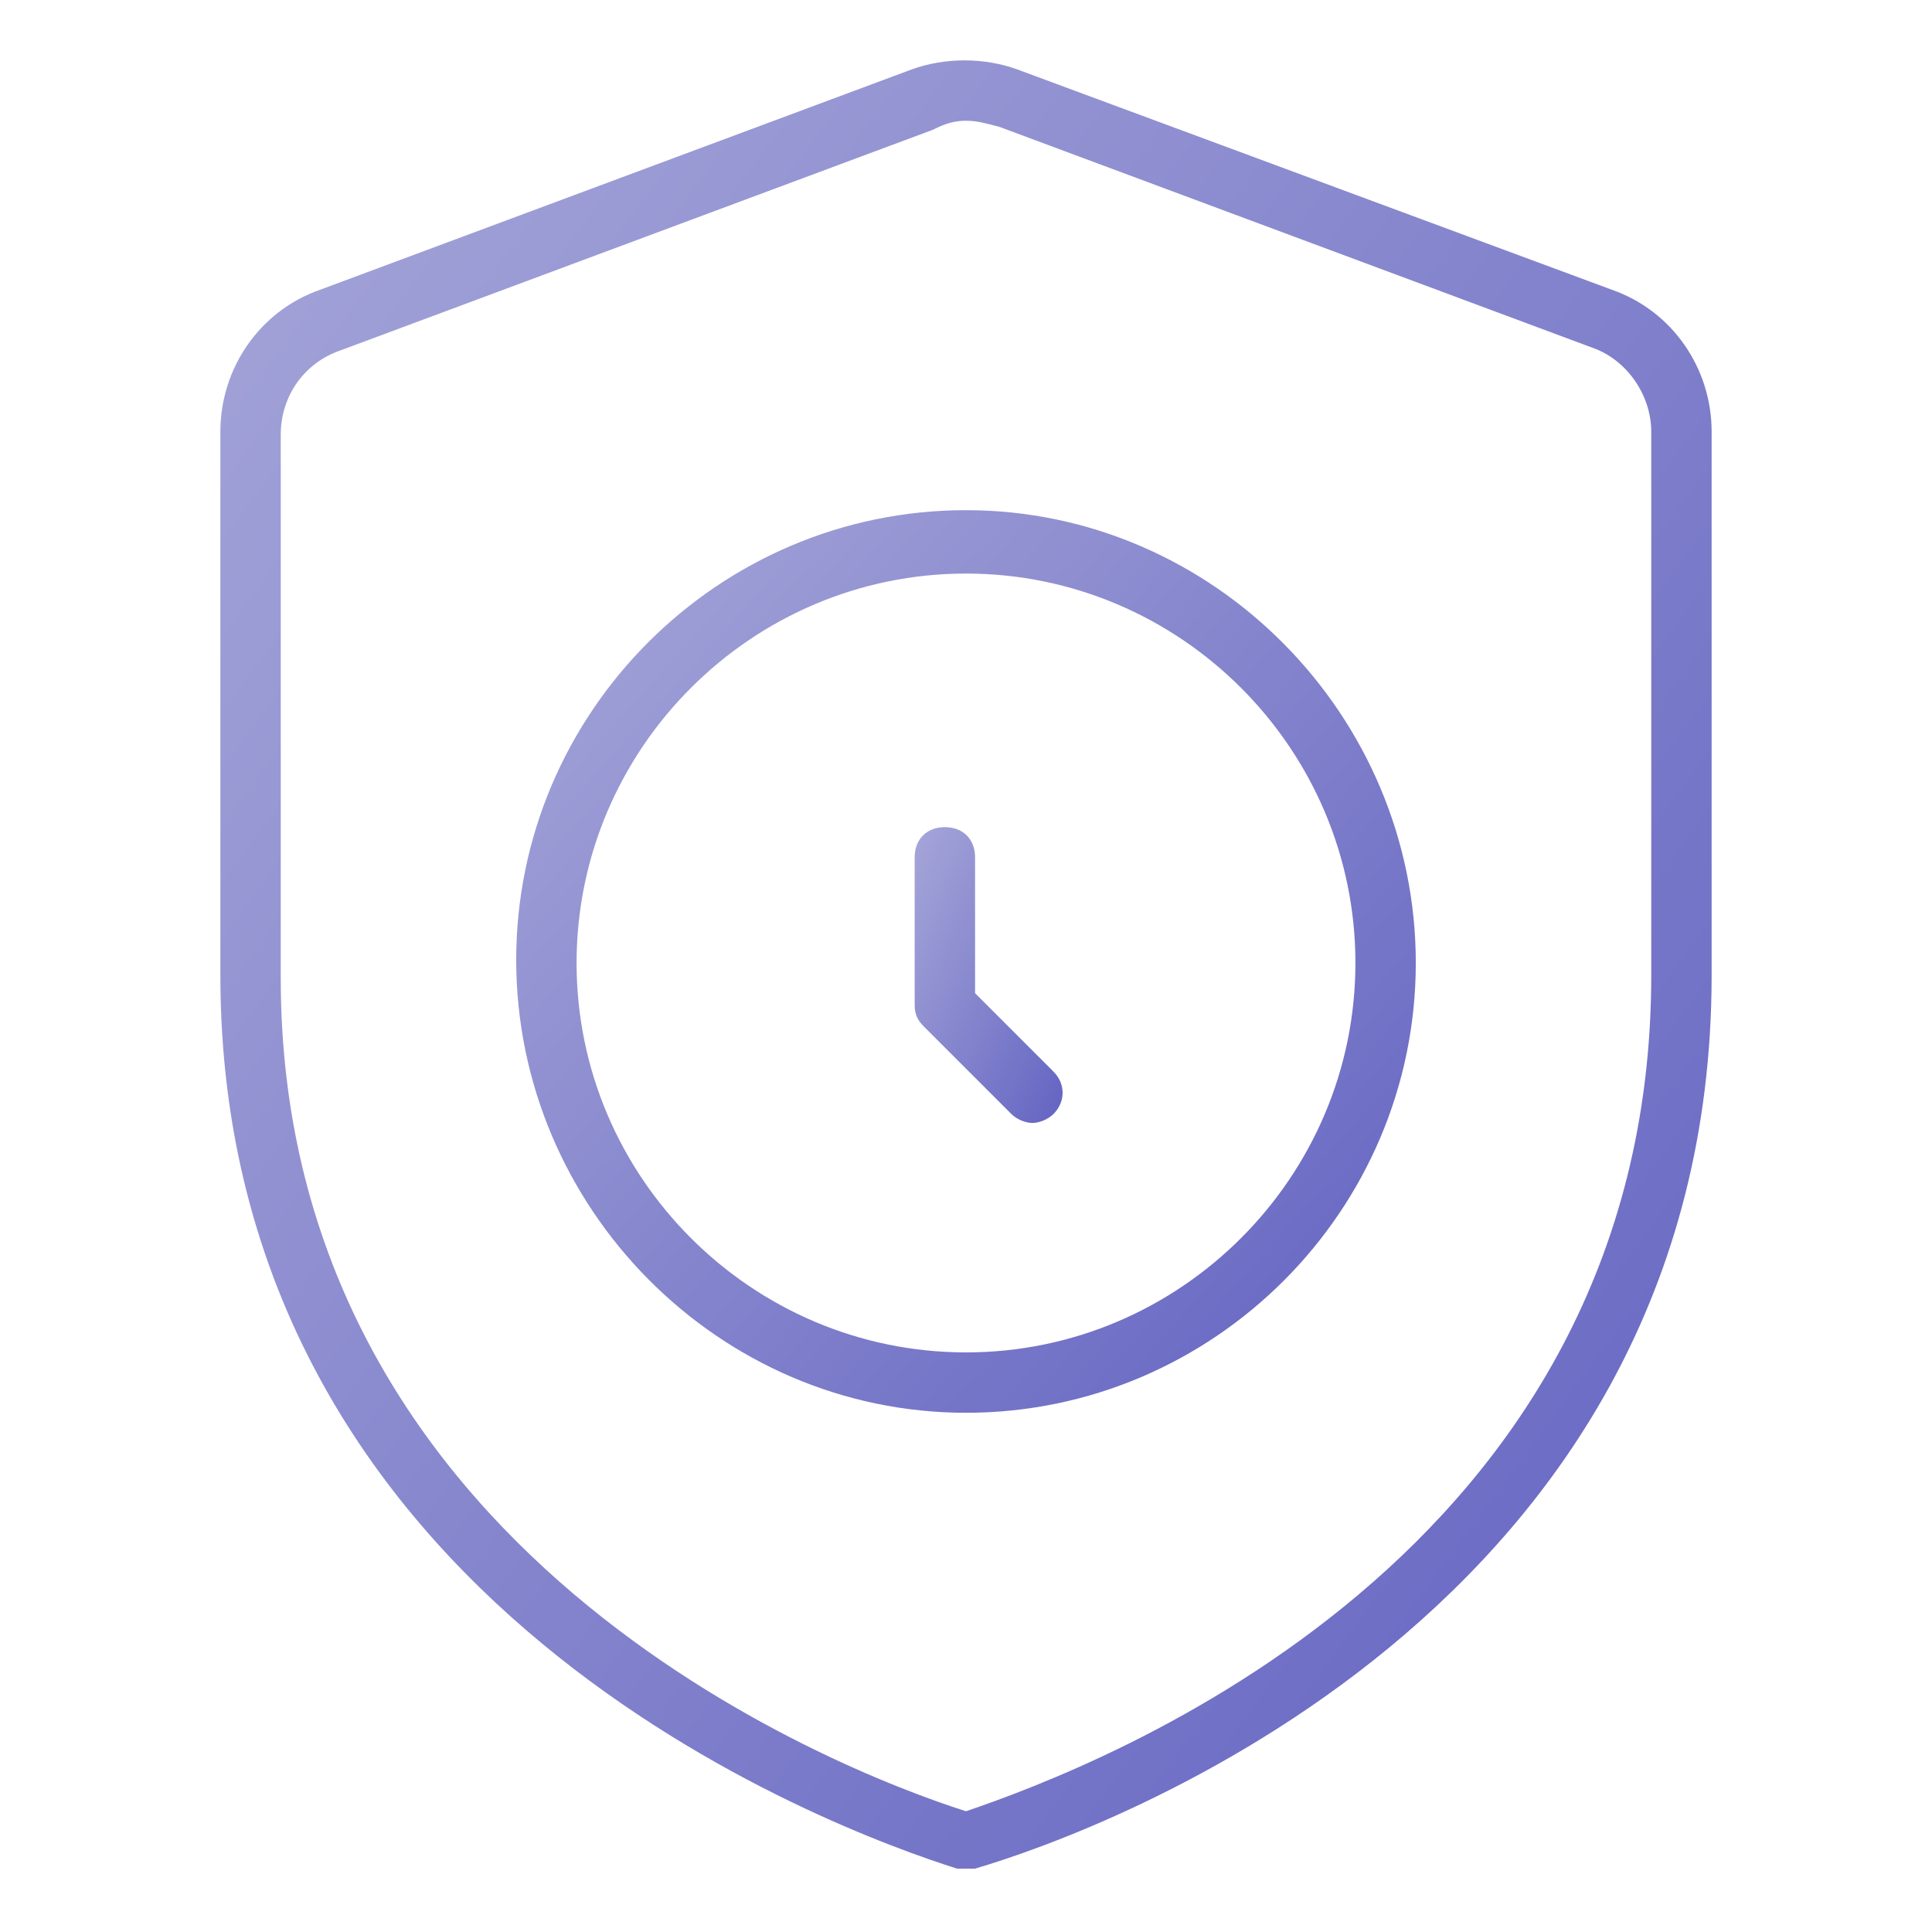
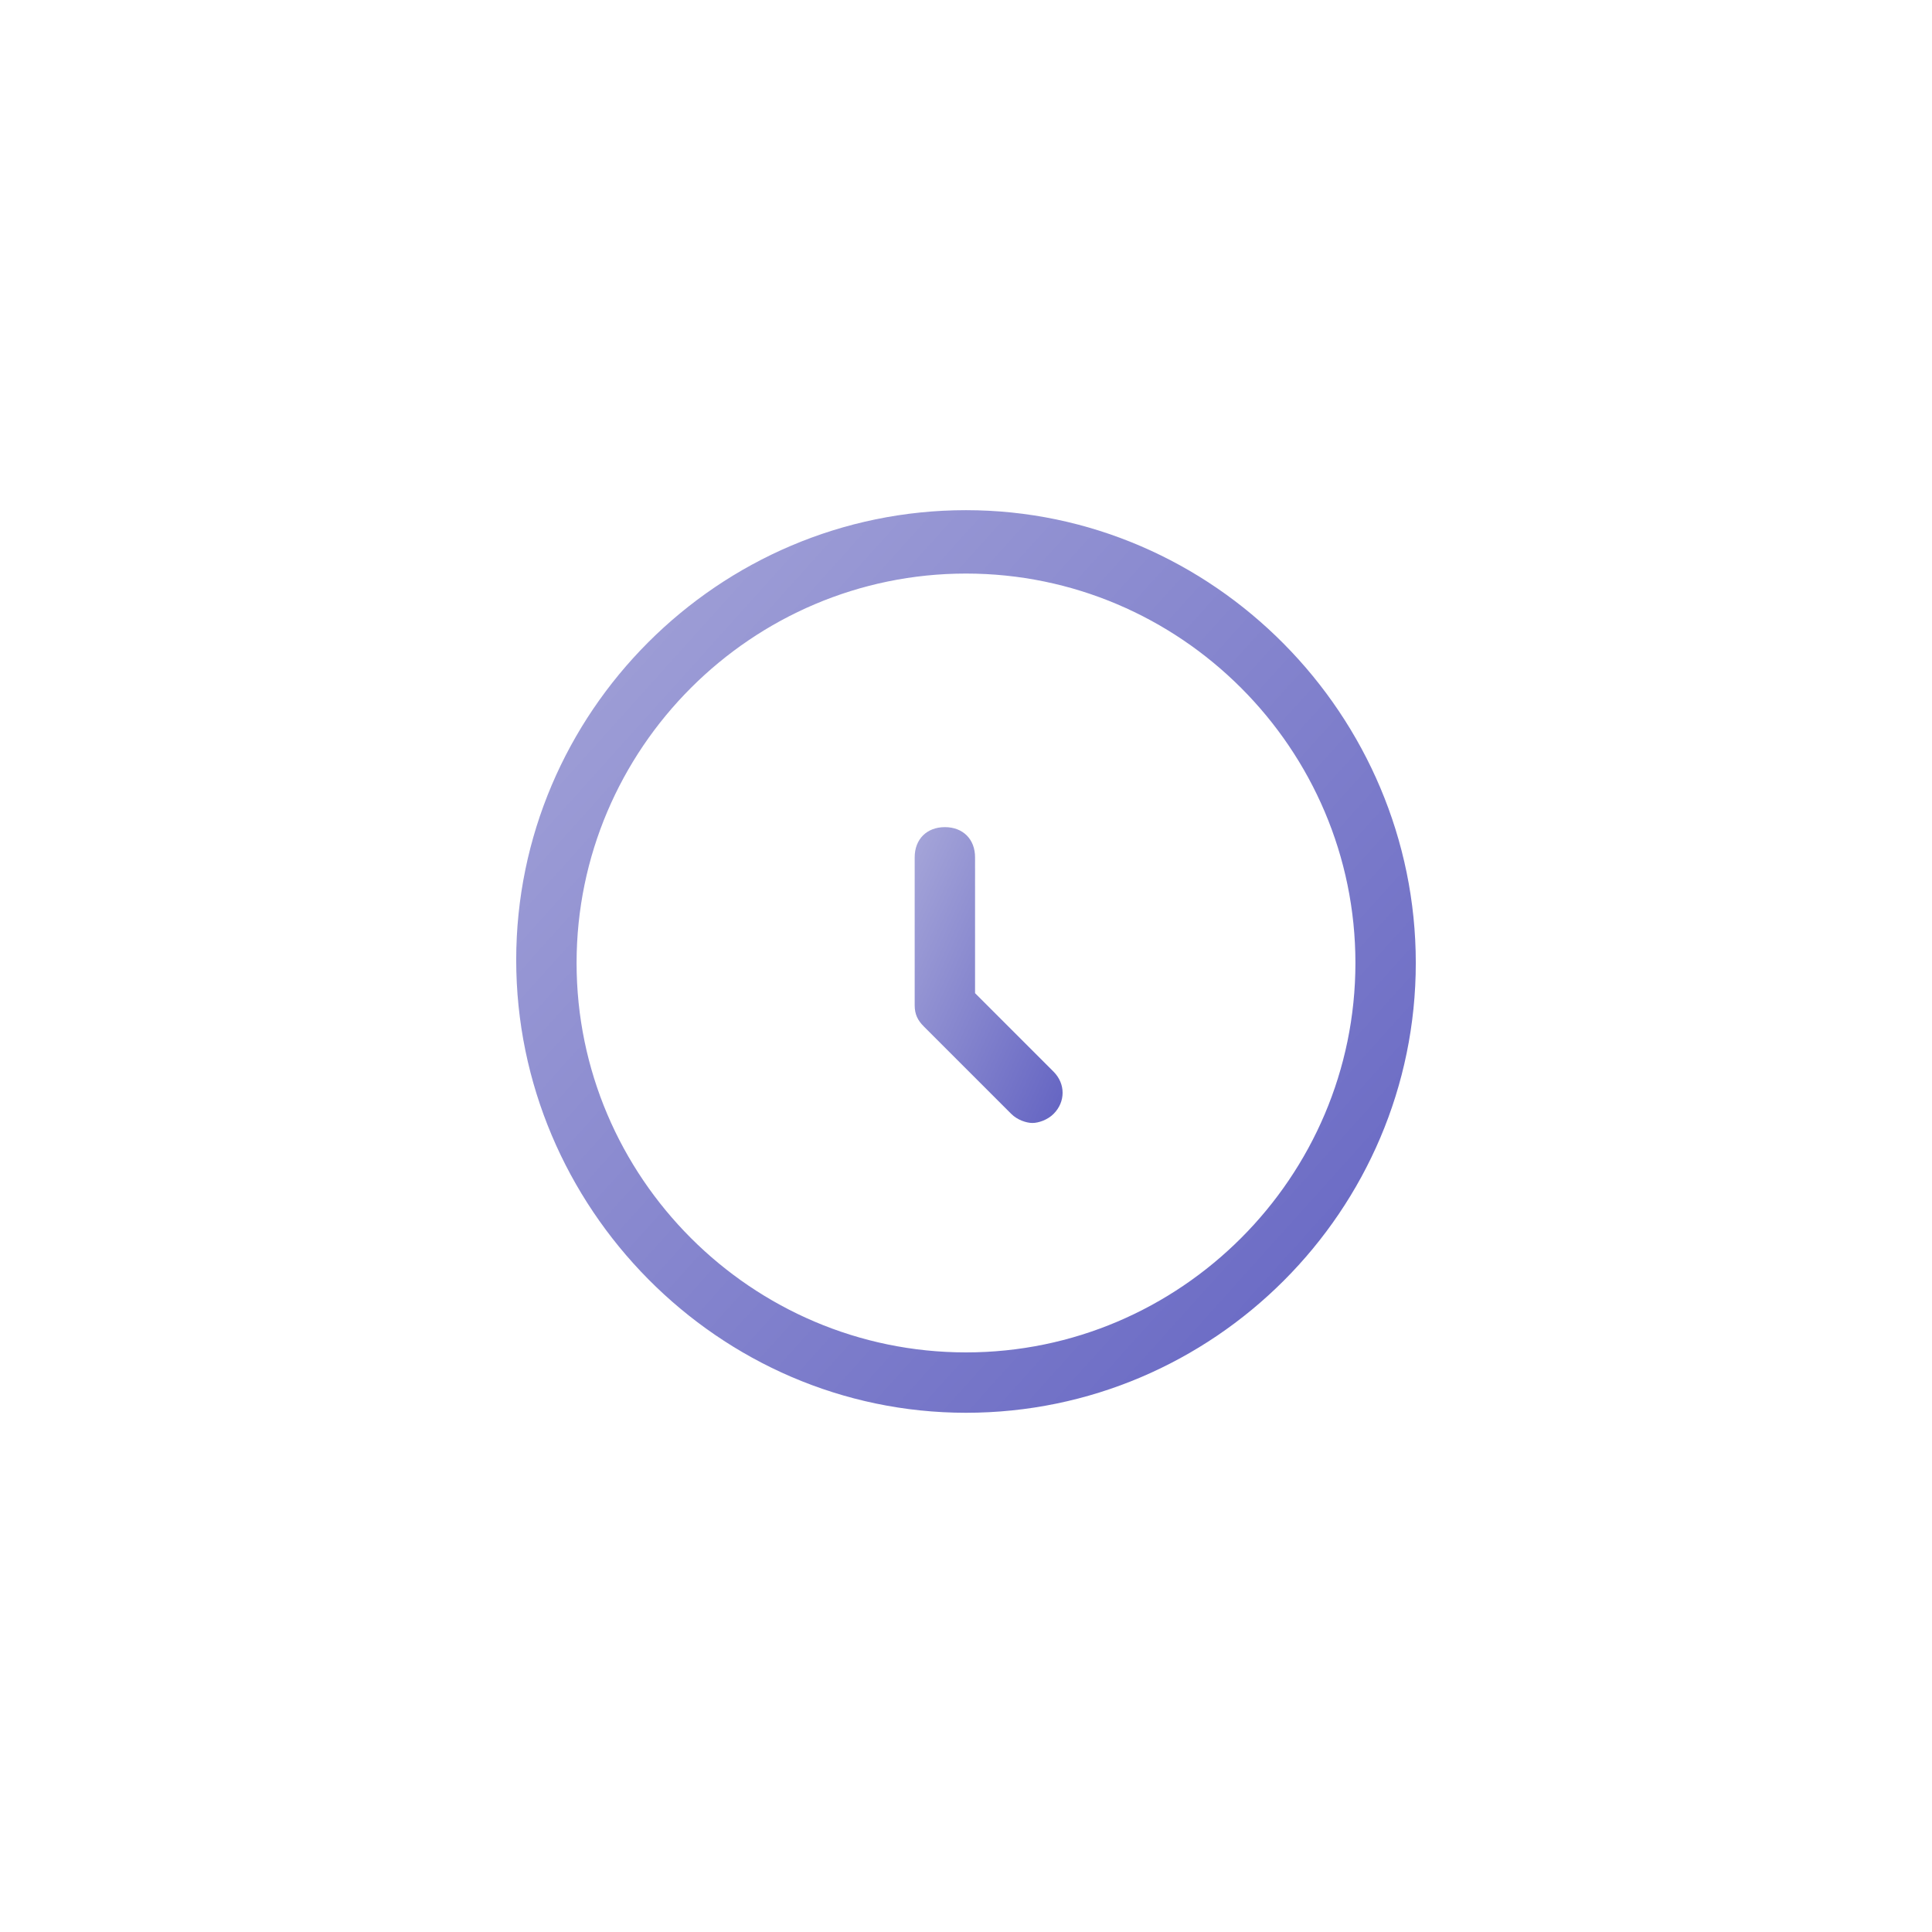
<svg xmlns="http://www.w3.org/2000/svg" width="60" height="60" fill="url(#gradient)" version="1.1" id="lni_lni-secure-time" x="0px" y="0px" viewBox="0 0 64 64" style="enable-background:new 0 0 64 64;" xml:space="preserve">
  <linearGradient id="gradient" x1="0%" y1="0%" x2="100%" y2="90%">
    <stop offset="0%" stop-color="#a6a6d9" />
    <stop offset="100%" stop-color="#6666c3" />
  </linearGradient>
  <g>
-     <path d="M53.4,9.6L33.7,2.3c-1.1-0.4-2.4-0.4-3.5,0L10.6,9.6c-2,0.7-3.3,2.6-3.3,4.7v18c0,20.9,20.3,28.3,24.4,29.6   c0.1,0,0.2,0,0.3,0c0.1,0,0.2,0,0.3,0c4.1-1.2,24.4-8.5,24.4-29.6v-18C56.7,12.2,55.4,10.3,53.4,9.6z M54.7,32.3   C54.7,51.6,36.4,58.5,32,60c-4.4-1.4-22.7-8.6-22.7-27.6v-18c0-1.3,0.8-2.4,2-2.8l19.6-7.3C31.3,4.1,31.6,4,32,4s0.7,0.1,1.1,0.2   l19.6,7.3c1.2,0.4,2,1.6,2,2.8V32.3z" />
    <path d="M32,16.9c-8.2,0-14.9,6.7-14.9,14.9S23.8,46.8,32,46.8c8.2,0,14.9-6.7,14.9-14.9S40.2,16.9,32,16.9z M32,44.8   c-7.1,0-12.9-5.8-12.9-12.9c0-7.1,5.8-12.9,12.9-12.9s12.9,5.8,12.9,12.9C44.9,39,39.1,44.8,32,44.8z" />
    <path d="M32.3,32.9v-4.5c0-0.6-0.4-1-1-1s-1,0.4-1,1v4.9c0,0.3,0.1,0.5,0.3,0.7l2.9,2.9c0.2,0.2,0.5,0.3,0.7,0.3s0.5-0.1,0.7-0.3   c0.4-0.4,0.4-1,0-1.4L32.3,32.9z" />
  </g>
</svg>